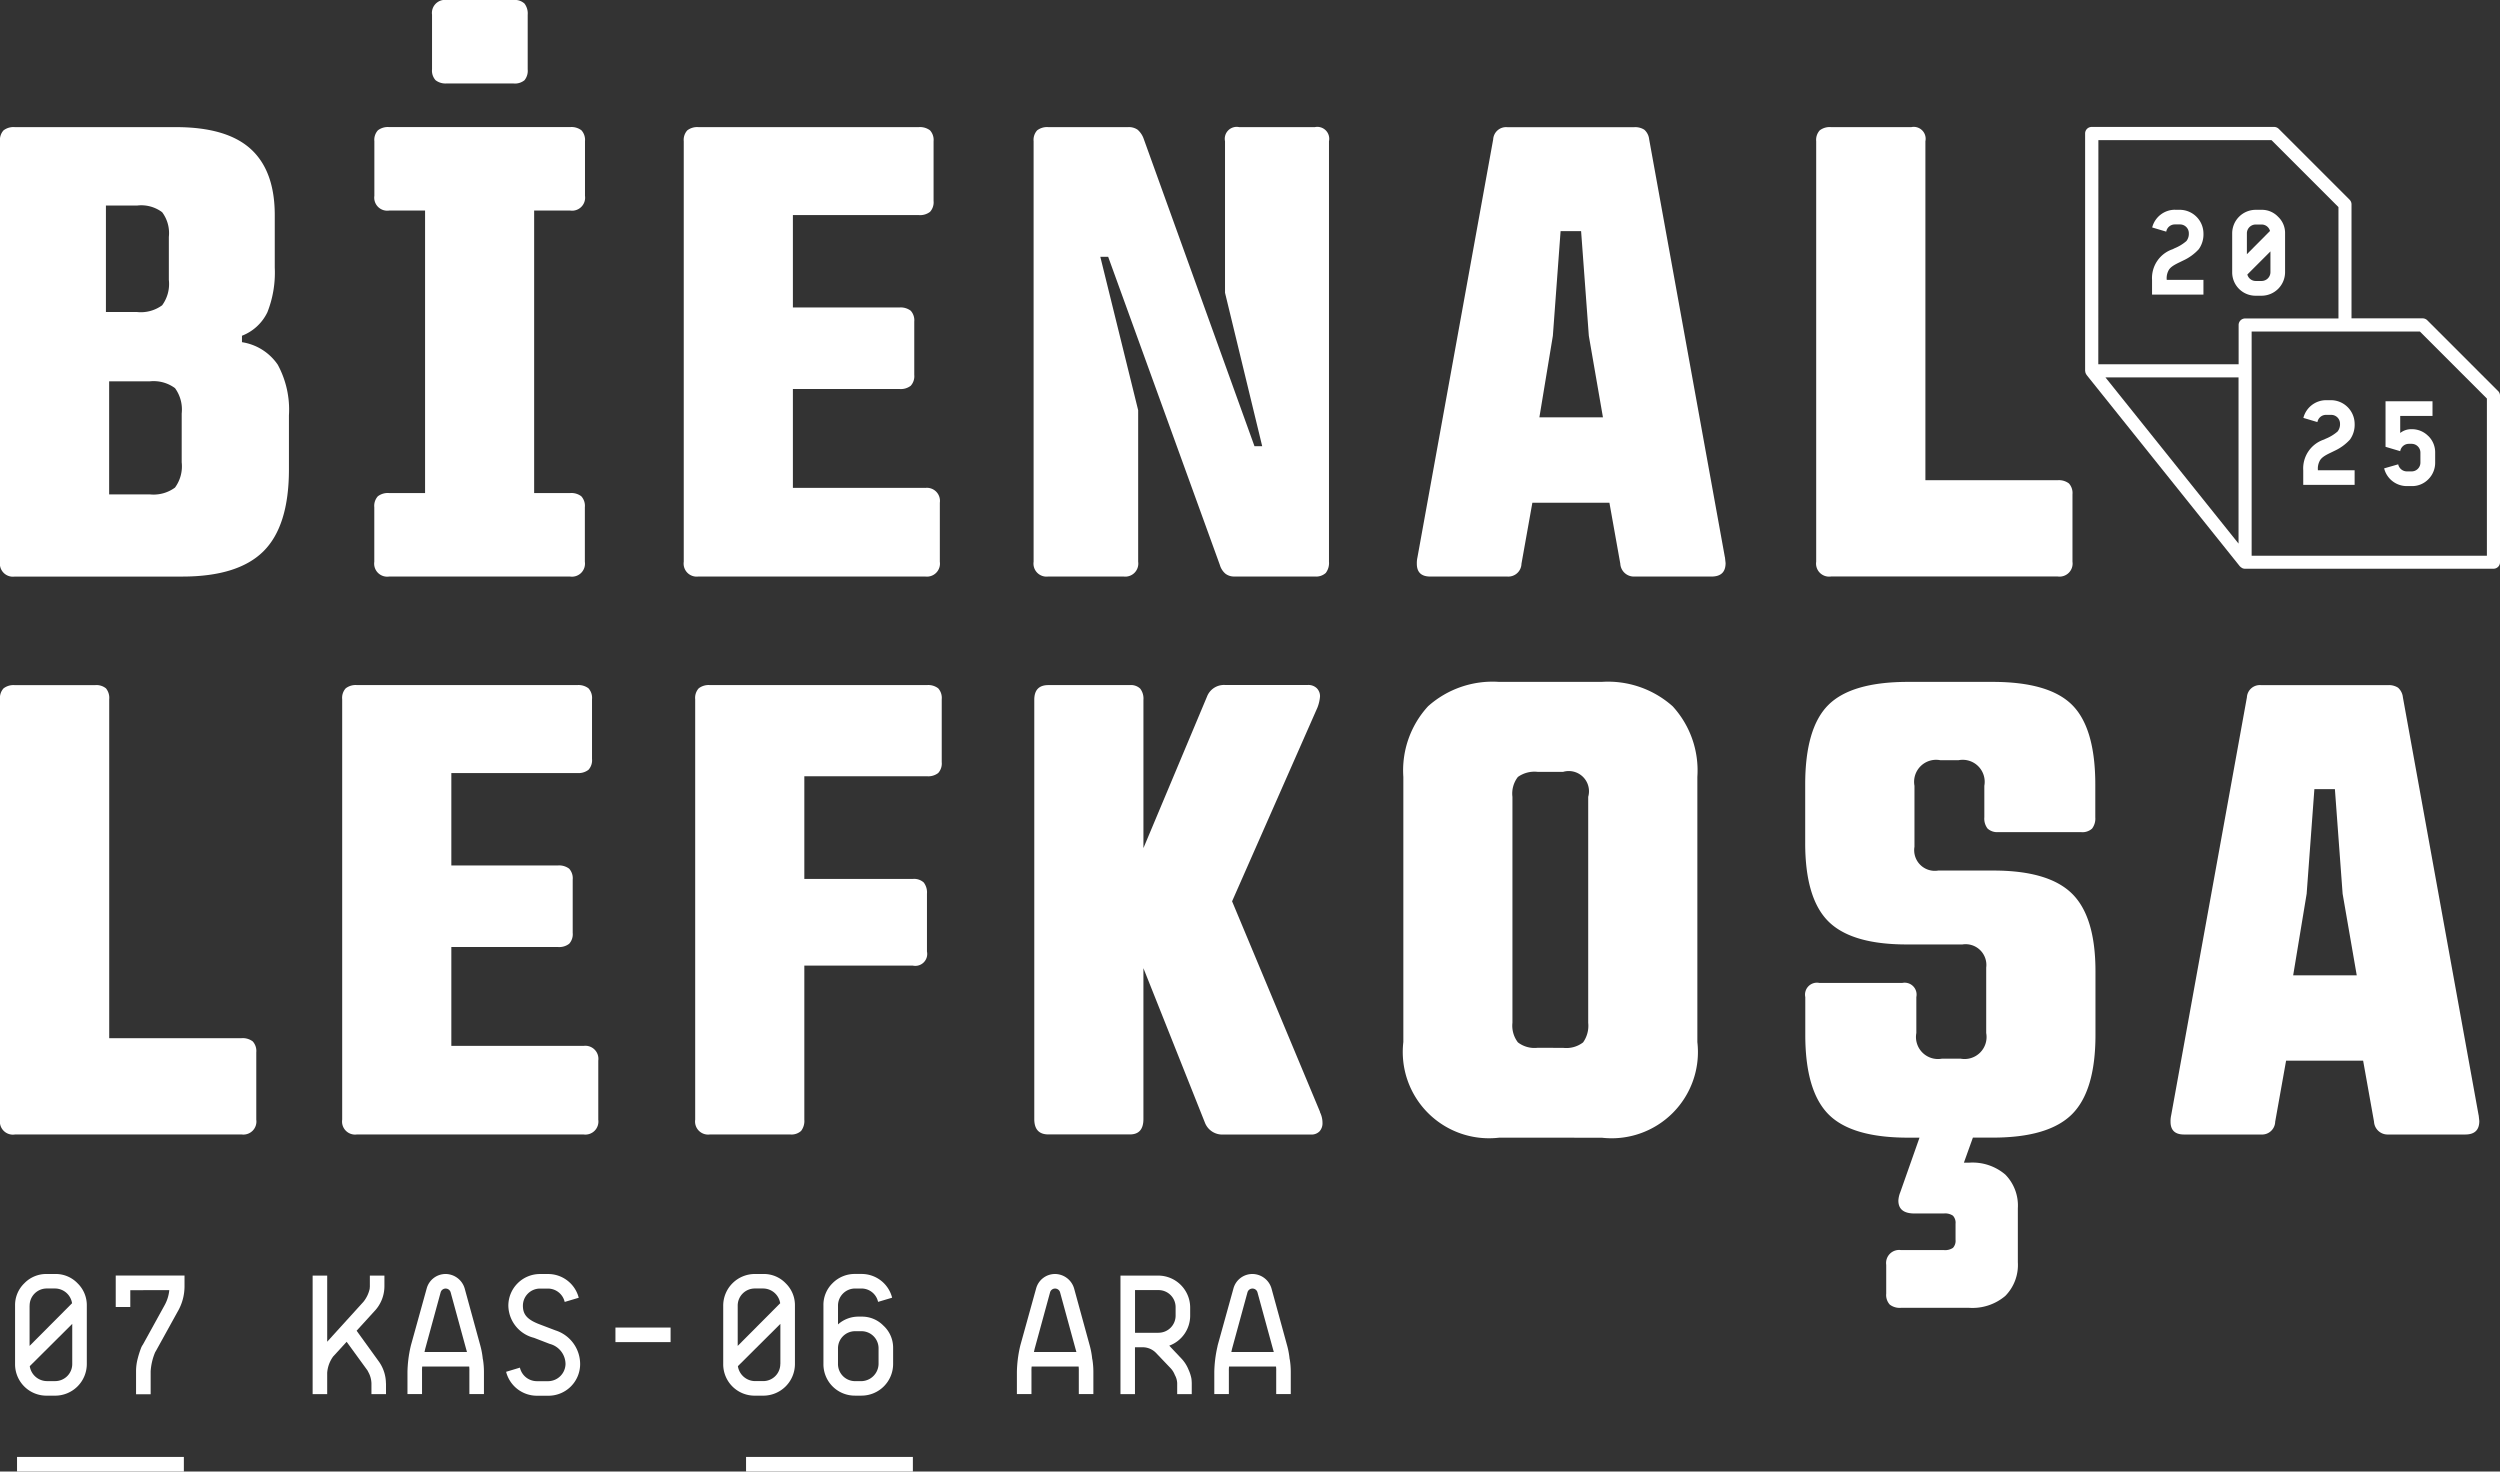
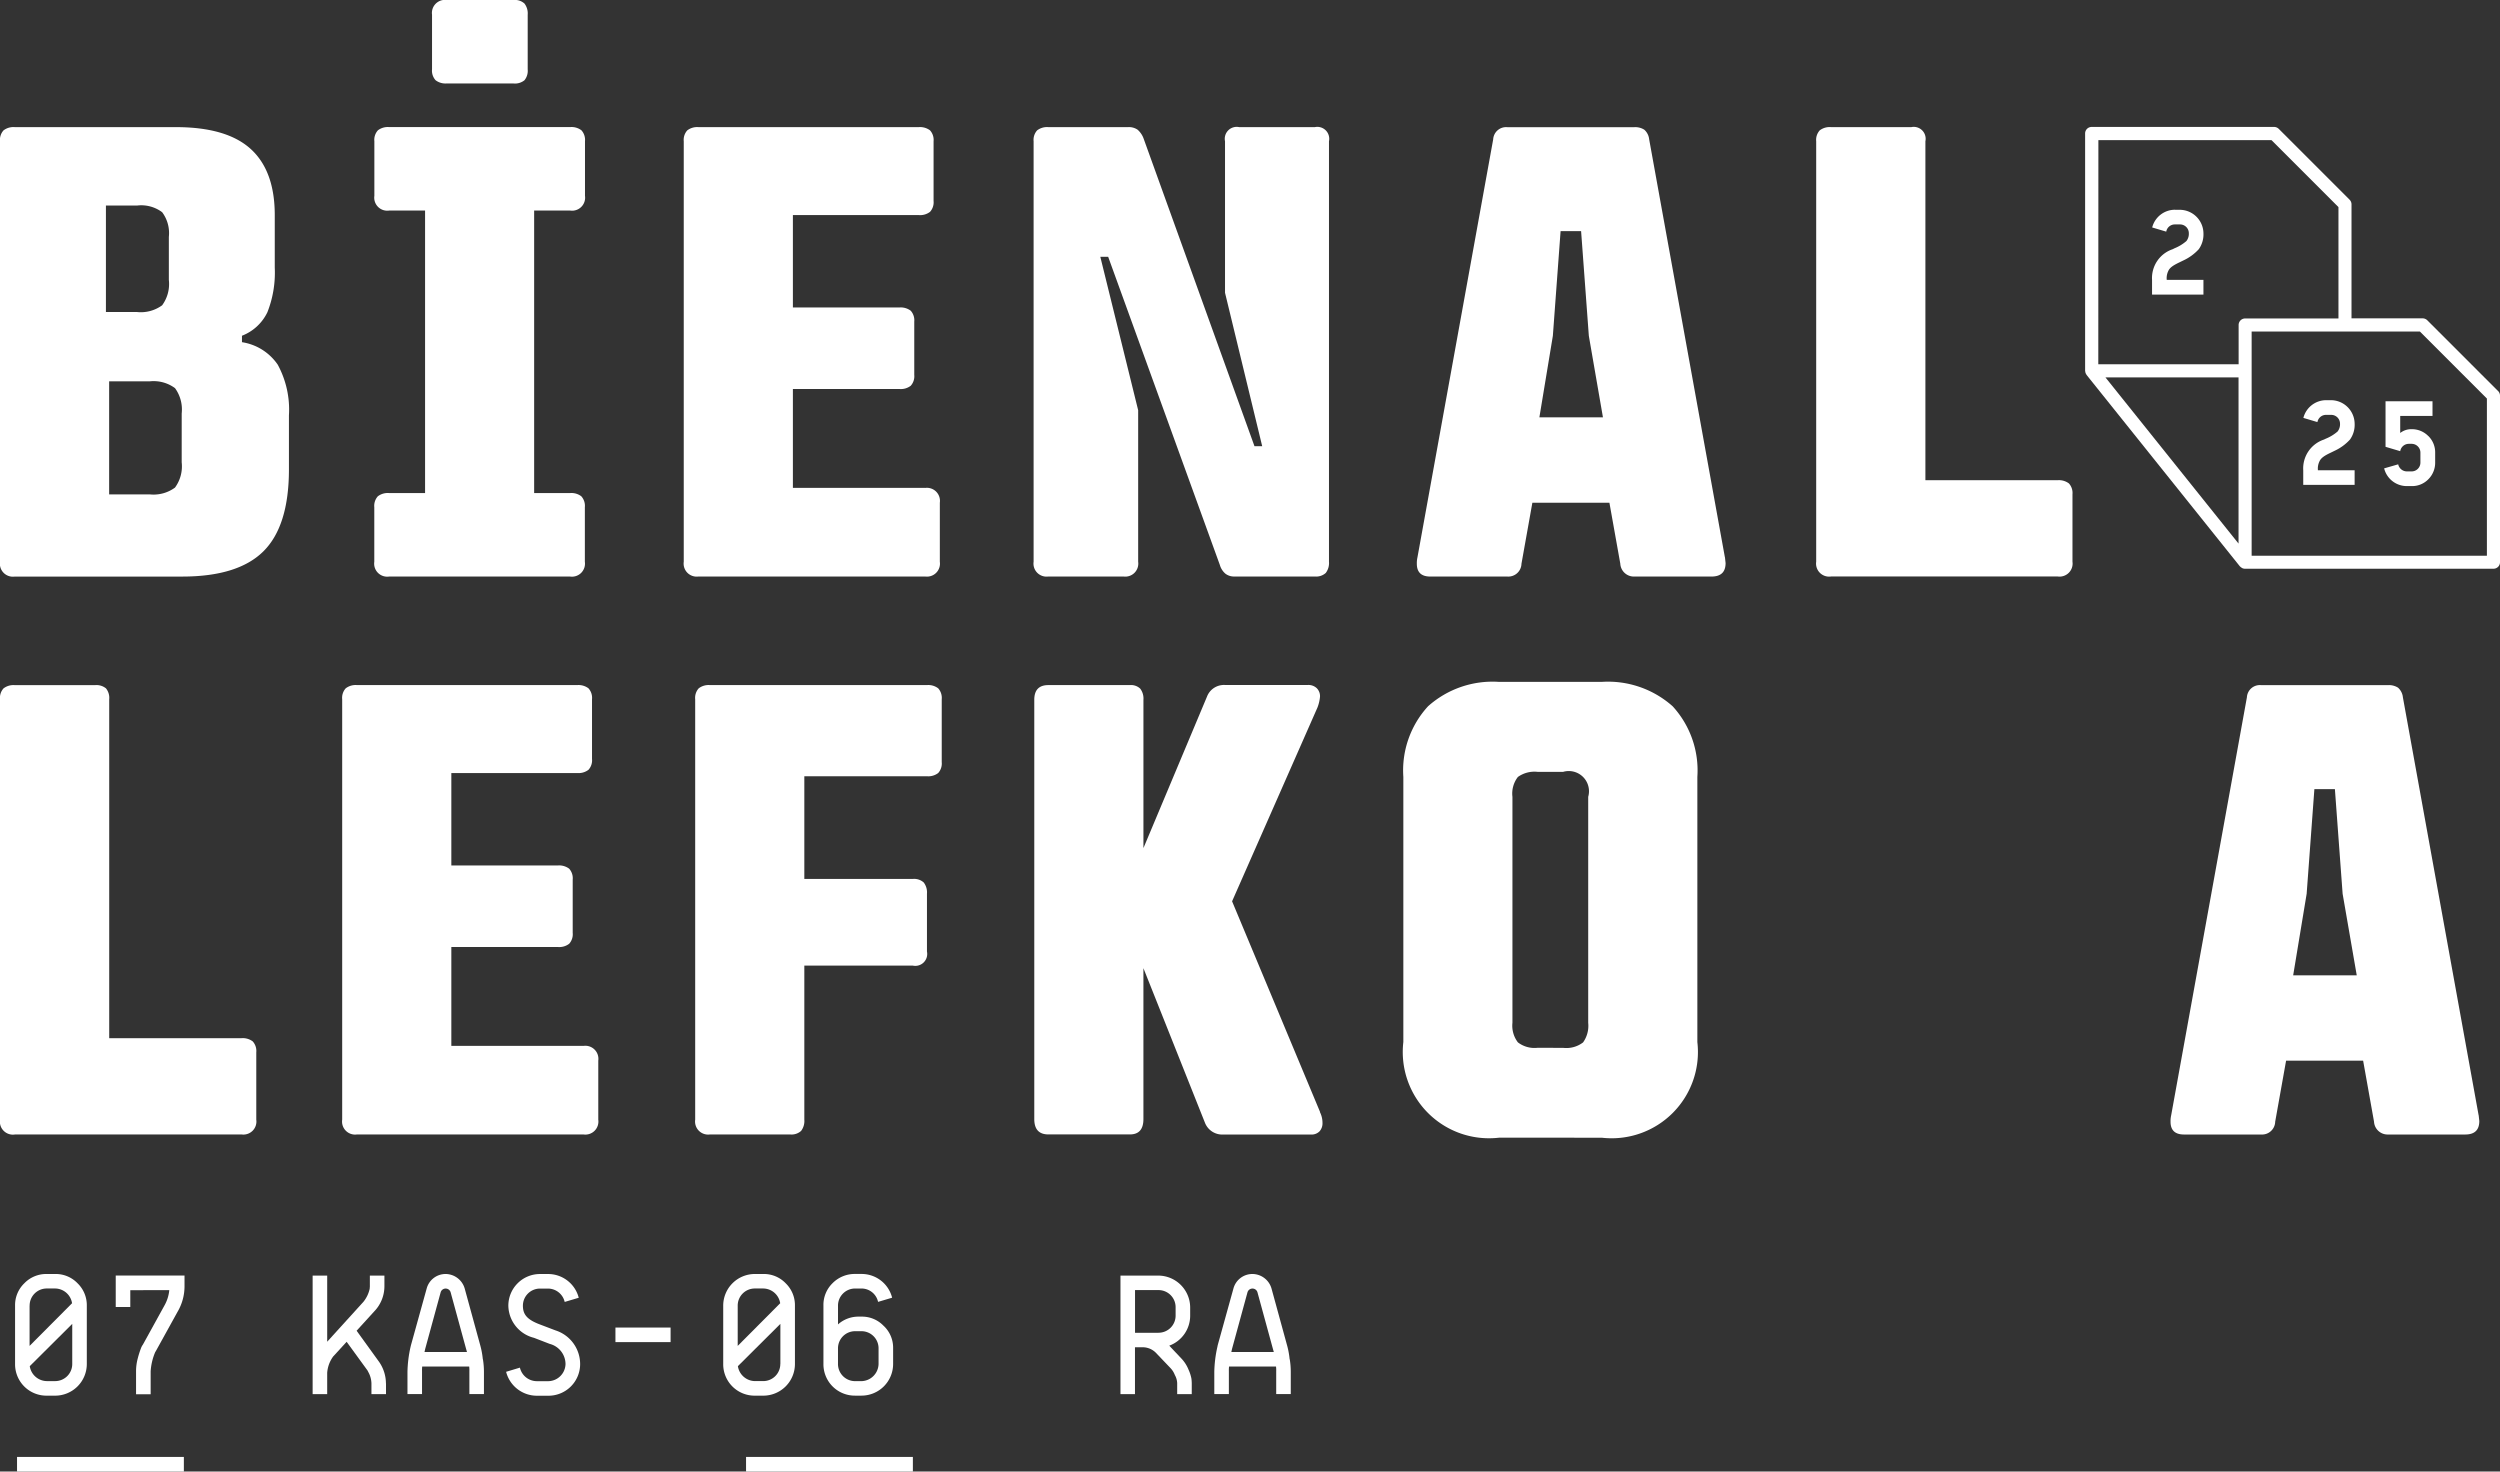
<svg xmlns="http://www.w3.org/2000/svg" id="bienal-logo-white" width="215.133" height="126.629" viewBox="0 0 215.133 126.629">
  <rect x="0" y="0" width="215.133" height="126.629" fill="#333333" stroke="none" />
  <g id="Layer_1" data-name="Layer 1">
    <g id="Group_1944" data-name="Group 1944">
      <g id="Group_1942" data-name="Group 1942">
        <path id="Path_3494" data-name="Path 3494" d="M20.828,38.587A4.565,4.565,0,0,1,23.9,40.521a8.1,8.1,0,0,1,.964,4.364v4.642q0,4.862-2.185,7.044t-6.99,2.185H1.269A1.121,1.121,0,0,1,0,57.486V21.295a1.217,1.217,0,0,1,.305-.937,1.4,1.4,0,0,1,.97-.278H15.14q4.364,0,6.434,1.88t2.07,5.688v4.527a9.266,9.266,0,0,1-.637,3.841,4.043,4.043,0,0,1-2.185,2.016v.55ZM9.115,26.819v9.169h2.653a3.109,3.109,0,0,0,2.185-.577,3.1,3.1,0,0,0,.577-2.185v-3.7a3,3,0,0,0-.577-2.125,3,3,0,0,0-2.125-.577H9.12Zm6.521,17.9a3.12,3.12,0,0,0-.577-2.179,3.106,3.106,0,0,0-2.185-.583H9.392v9.725h3.481a3.115,3.115,0,0,0,2.185-.583,3.093,3.093,0,0,0,.577-2.179Z" transform="translate(0 -9.14)" fill="#fff" />
        <path id="Path_3495" data-name="Path 3495" d="M72.876,18.12V42.43h3.095a1.4,1.4,0,0,1,.964.278,1.225,1.225,0,0,1,.305.937v4.7a1.121,1.121,0,0,1-1.269,1.269H60.389a1.121,1.121,0,0,1-1.269-1.269v-4.7a1.225,1.225,0,0,1,.305-.937,1.4,1.4,0,0,1,.97-.278h3.095V18.12H60.395a1.121,1.121,0,0,1-1.269-1.269v-4.7a1.217,1.217,0,0,1,.305-.937,1.4,1.4,0,0,1,.97-.278H75.982a1.4,1.4,0,0,1,.964.278,1.225,1.225,0,0,1,.305.937v4.7a1.121,1.121,0,0,1-1.269,1.269H72.887ZM65.358,7.181a1.4,1.4,0,0,1-.964-.278,1.225,1.225,0,0,1-.305-.937v-4.7A1.123,1.123,0,0,1,65.358,0h5.748a1.225,1.225,0,0,1,.937.305,1.4,1.4,0,0,1,.278.964v4.7a1.284,1.284,0,0,1-.278.937,1.293,1.293,0,0,1-.937.278Z" transform="translate(-26.911 0)" fill="#fff" />
        <path id="Path_3496" data-name="Path 3496" d="M128.768,51.129a1.123,1.123,0,0,1,1.269,1.269v5.083a1.121,1.121,0,0,1-1.269,1.269h-19.5A1.121,1.121,0,0,1,108,57.481V21.295a1.217,1.217,0,0,1,.305-.937,1.4,1.4,0,0,1,.97-.278h18.948a1.422,1.422,0,0,1,.97.278,1.225,1.225,0,0,1,.305.937v5.138a1.217,1.217,0,0,1-.305.937,1.4,1.4,0,0,1-.97.278H117.392V35.6h9.169a1.422,1.422,0,0,1,.97.278,1.225,1.225,0,0,1,.305.937V41.4a1.217,1.217,0,0,1-.305.937,1.4,1.4,0,0,1-.97.278h-9.169v8.51h11.381Z" transform="translate(-49.161 -9.14)" fill="#fff" />
        <path id="Path_3497" data-name="Path 3497" d="M164.529,58.75a1.121,1.121,0,0,1-1.269-1.269V21.295a1.217,1.217,0,0,1,.305-.937,1.4,1.4,0,0,1,.97-.278h6.848a1.317,1.317,0,0,1,.828.223,1.865,1.865,0,0,1,.5.719l9.556,26.516h.665l-3.2-13.206V21.295a1.025,1.025,0,0,1,1.215-1.215h6.516a1.025,1.025,0,0,1,1.215,1.215V57.481a1.4,1.4,0,0,1-.278.964,1.225,1.225,0,0,1-.937.305h-6.908a1.2,1.2,0,0,1-.8-.251,1.561,1.561,0,0,1-.469-.746l-9.61-26.516H169l3.258,13.206V57.481a1.121,1.121,0,0,1-1.269,1.269h-6.461Z" transform="translate(-74.315 -9.14)" fill="#fff" />
        <path id="Path_3498" data-name="Path 3498" d="M250.306,57.094l.054.5c0,.774-.4,1.16-1.215,1.16h-6.63a1.17,1.17,0,0,1-1.215-1.106l-.937-5.246h-6.63l-.937,5.246a1.133,1.133,0,0,1-1.215,1.106h-6.63c-.774,0-1.16-.365-1.16-1.106a2.228,2.228,0,0,1,.054-.55l6.516-35.963a1.114,1.114,0,0,1,1.215-1.051h10.94a1.428,1.428,0,0,1,.855.223,1.281,1.281,0,0,1,.414.828L250.3,57.094ZM237.933,29.031h-1.771l-.665,9.006-1.16,7.017h5.47l-1.215-7.017-.665-9.006Z" transform="translate(-101.868 -9.14)" fill="#fff" />
        <path id="Path_3499" data-name="Path 3499" d="M288.139,58.75a1.121,1.121,0,0,1-1.269-1.269V21.295a1.217,1.217,0,0,1,.305-.937,1.4,1.4,0,0,1,.97-.278h6.908a1.025,1.025,0,0,1,1.215,1.215V50.464h11.381a1.422,1.422,0,0,1,.97.278,1.225,1.225,0,0,1,.305.937v5.8a1.121,1.121,0,0,1-1.269,1.269h-19.5Z" transform="translate(-130.581 -9.14)" fill="#fff" />
        <path id="Path_3500" data-name="Path 3500" d="M1.269,146.89A1.121,1.121,0,0,1,0,145.621V109.435a1.217,1.217,0,0,1,.305-.937,1.4,1.4,0,0,1,.97-.278H8.183a1.293,1.293,0,0,1,.937.278,1.293,1.293,0,0,1,.278.937V138.6H20.779a1.422,1.422,0,0,1,.97.278,1.225,1.225,0,0,1,.305.937v5.8a1.121,1.121,0,0,1-1.269,1.269H1.269Z" transform="translate(0 -49.261)" fill="#fff" />
        <path id="Path_3501" data-name="Path 3501" d="M74.818,139.259a1.123,1.123,0,0,1,1.269,1.269v5.083a1.121,1.121,0,0,1-1.269,1.269h-19.5a1.121,1.121,0,0,1-1.269-1.269V109.425a1.217,1.217,0,0,1,.305-.937,1.4,1.4,0,0,1,.97-.278H74.273a1.422,1.422,0,0,1,.97.278,1.225,1.225,0,0,1,.305.937v5.138a1.217,1.217,0,0,1-.305.937,1.4,1.4,0,0,1-.97.278H63.442v7.954h9.169a1.422,1.422,0,0,1,.97.278,1.225,1.225,0,0,1,.305.937v4.587a1.217,1.217,0,0,1-.305.937,1.4,1.4,0,0,1-.97.278H63.442v8.51H74.823Z" transform="translate(-24.603 -49.256)" fill="#fff" />
        <path id="Path_3502" data-name="Path 3502" d="M129.755,108.21a1.4,1.4,0,0,1,.964.278,1.225,1.225,0,0,1,.305.937v5.415a1.217,1.217,0,0,1-.305.937,1.4,1.4,0,0,1-.964.278H119.2v8.837h9.338a1.225,1.225,0,0,1,.937.305,1.4,1.4,0,0,1,.278.964v4.974a1.025,1.025,0,0,1-1.215,1.215H119.2v13.261a1.4,1.4,0,0,1-.278.964,1.225,1.225,0,0,1-.937.305h-6.908a1.123,1.123,0,0,1-1.269-1.269V109.425a1.217,1.217,0,0,1,.305-.937,1.4,1.4,0,0,1,.964-.278Z" transform="translate(-49.985 -49.256)" fill="#fff" />
        <path id="Path_3503" data-name="Path 3503" d="M187.942,144.947a2.081,2.081,0,0,1,.223.937,1.024,1.024,0,0,1-.251.719.947.947,0,0,1-.746.278h-7.513a1.6,1.6,0,0,1-1.6-1l-5.3-13.315v12.983q0,1.324-1.16,1.324h-7.017c-.812,0-1.215-.441-1.215-1.324V109.475c0-.844.4-1.269,1.215-1.269h7.017a1.147,1.147,0,0,1,.883.305,1.4,1.4,0,0,1,.278.964v12.759l5.47-13.037a1.565,1.565,0,0,1,1.547-1H186.9a1.043,1.043,0,0,1,.774.278.973.973,0,0,1,.278.719,3.46,3.46,0,0,1-.218.937l-7.349,16.682,7.567,18.12Z" transform="translate(-74.36 -49.252)" fill="#fff" />
        <path id="Path_3504" data-name="Path 3504" d="M229.892,146.931a7.424,7.424,0,0,1-8.232-8.232V115.882a8.163,8.163,0,0,1,2.125-6.075,8.326,8.326,0,0,1,6.107-2.1h8.837a8.357,8.357,0,0,1,6.107,2.1,8.171,8.171,0,0,1,2.125,6.075V138.7a7.424,7.424,0,0,1-8.232,8.232Zm5.524-7.731a2.362,2.362,0,0,0,1.711-.469,2.458,2.458,0,0,0,.441-1.683V117.6a1.739,1.739,0,0,0-2.152-2.152H233.2a2.458,2.458,0,0,0-1.683.441,2.337,2.337,0,0,0-.469,1.711v19.444a2.365,2.365,0,0,0,.469,1.683,2.339,2.339,0,0,0,1.683.469Z" transform="translate(-100.898 -49.029)" fill="#fff" />
-         <path id="Path_3505" data-name="Path 3505" d="M301.767,120.633a1.217,1.217,0,0,1-.937-.305,1.4,1.4,0,0,1-.278-.97V116.65a1.894,1.894,0,0,0-2.206-2.206h-1.6a1.894,1.894,0,0,0-2.206,2.206V121.9a1.775,1.775,0,0,0,2.043,2.043h4.751q4.748,0,6.766,1.989t2.016,6.685v5.47q0,4.805-2.016,6.821t-6.821,2.016h-1.711l-.774,2.157h.441a4.348,4.348,0,0,1,3.122,1.024,3.8,3.8,0,0,1,1.079,2.9v4.642a3.8,3.8,0,0,1-1.079,2.9,4.372,4.372,0,0,1-3.122,1.024h-5.857a1.4,1.4,0,0,1-.964-.278,1.225,1.225,0,0,1-.305-.937v-2.484a1.121,1.121,0,0,1,1.269-1.269h3.7a1.206,1.206,0,0,0,.774-.191.892.892,0,0,0,.223-.692v-1.384a.892.892,0,0,0-.223-.692,1.173,1.173,0,0,0-.774-.191h-2.539c-.921,0-1.384-.37-1.384-1.106a2.185,2.185,0,0,1,.163-.719l1.656-4.7h-.992q-4.862,0-6.848-2.016t-1.989-6.821V134.83a1.025,1.025,0,0,1,1.215-1.215h7.126a1.025,1.025,0,0,1,1.215,1.215v3.094a1.894,1.894,0,0,0,2.206,2.206h1.6a1.894,1.894,0,0,0,2.206-2.206v-5.633a1.783,1.783,0,0,0-2.043-1.989h-4.805q-4.748,0-6.739-1.989t-1.989-6.739v-5.029q0-4.862,1.989-6.848t6.848-1.989h7.29q4.862,0,6.848,1.989c1.324,1.324,1.989,3.612,1.989,6.848v2.817a1.422,1.422,0,0,1-.278.97,1.225,1.225,0,0,1-.937.305h-7.126Z" transform="translate(-129.794 -49.029)" fill="#fff" />
        <path id="Path_3506" data-name="Path 3506" d="M369.356,145.224l.054.5c0,.774-.4,1.16-1.215,1.16h-6.63a1.17,1.17,0,0,1-1.215-1.106l-.937-5.246h-6.63l-.937,5.246a1.133,1.133,0,0,1-1.215,1.106H344c-.774,0-1.16-.365-1.16-1.106a2.228,2.228,0,0,1,.055-.55l6.516-35.963a1.114,1.114,0,0,1,1.215-1.051h10.94a1.428,1.428,0,0,1,.855.223,1.281,1.281,0,0,1,.414.828l6.516,35.963Zm-12.373-28.063h-1.765l-.665,9.006-1.16,7.017h5.47l-1.215-7.017Z" transform="translate(-156.058 -49.256)" fill="#fff" />
      </g>
      <g id="Group_1943" data-name="Group 1943" transform="translate(1.297 109.631)">
        <path id="Path_3507" data-name="Path 3507" d="M7.763,202.036a2.623,2.623,0,0,1,.79,1.923v5.012A2.725,2.725,0,0,1,5.823,211.7H5.109a2.7,2.7,0,0,1-2.729-2.729v-5.012a2.605,2.605,0,0,1,.79-1.923,2.62,2.62,0,0,1,1.94-.806h.714A2.6,2.6,0,0,1,7.763,202.036Zm-4.135,1.923v3.46l3.656-3.672a1.492,1.492,0,0,0-1.46-1.269H5.109a1.471,1.471,0,0,0-1.476,1.476ZM7.3,208.972v-3.449l-3.656,3.639a1.508,1.508,0,0,0,1.466,1.286h.714A1.471,1.471,0,0,0,7.3,208.972Z" transform="translate(-2.38 -201.23)" fill="#fff" />
        <path id="Path_3508" data-name="Path 3508" d="M18.285,201.47H24.2v.943a4.327,4.327,0,0,1-.6,2.179L21.718,208l-.033.044a5,5,0,0,0-.4,1.673v1.972H20.029v-1.972a4.285,4.285,0,0,1,.147-1.117,8.32,8.32,0,0,1,.267-.85,1.368,1.368,0,0,1,.18-.343L22.5,204a3.33,3.33,0,0,0,.387-1.253v-.016H19.533v1.449H18.28v-2.7Z" transform="translate(-9.618 -201.339)" fill="#fff" />
        <path id="Path_3509" data-name="Path 3509" d="M55.694,210.758v.926H54.441v-.926a2.133,2.133,0,0,0-.267-.97l-.076-.147-1.792-2.463L51.2,208.388l-.044.044a2.711,2.711,0,0,0-.523,1.417v1.836H49.38v-10.2h1.253v5.688l3.116-3.432a2.718,2.718,0,0,0,.539-1.117l.016-.2v-.943h1.253v.943a3.117,3.117,0,0,1-.883,2.147l-1.509,1.656,1.94,2.686a3.28,3.28,0,0,1,.583,1.852Z" transform="translate(-23.774 -201.344)" fill="#fff" />
        <path id="Path_3510" data-name="Path 3510" d="M70.854,208.569a6.778,6.778,0,0,1,.087,1.073v1.923H69.688v-1.972a2.862,2.862,0,0,0-.016-.4H65.629a2.862,2.862,0,0,0-.016.4v1.972H64.36v-1.923a10.683,10.683,0,0,1,.267-2.147l.033-.136,1.357-4.892a1.685,1.685,0,0,1,1.624-1.237,1.729,1.729,0,0,1,1.64,1.237l1.34,4.892a6.971,6.971,0,0,1,.223,1.209Zm-1.373-.627-.076-.267-1.329-4.865a.447.447,0,0,0-.861,0l-1.329,4.865-.06.267h3.656Z" transform="translate(-30.593 -201.23)" fill="#fff" />
        <path id="Path_3511" data-name="Path 3511" d="M81.128,209.288a1.5,1.5,0,0,0,1.449,1.166h1a1.51,1.51,0,0,0,1.476-1.476,1.807,1.807,0,0,0-1.357-1.732l-1.357-.523a2.9,2.9,0,0,1-2.206-2.762,2.725,2.725,0,0,1,2.729-2.729h.686a2.721,2.721,0,0,1,2.642,2.043l-1.209.36a1.48,1.48,0,0,0-1.433-1.15h-.686a1.471,1.471,0,0,0-1.476,1.476c0,.714.316,1.177,1.433,1.6l1.373.523a3.046,3.046,0,0,1,2.119,2.893,2.725,2.725,0,0,1-2.729,2.729h-1a2.736,2.736,0,0,1-2.642-2.059l1.193-.36Z" transform="translate(-37.685 -201.23)" fill="#fff" />
        <path id="Path_3512" data-name="Path 3512" d="M101.955,210.943H97.21V209.69h4.745Z" transform="translate(-45.546 -205.081)" fill="#fff" />
        <path id="Path_3513" data-name="Path 3513" d="M119.613,202.036a2.623,2.623,0,0,1,.79,1.923v5.012a2.725,2.725,0,0,1-2.729,2.729h-.714a2.7,2.7,0,0,1-2.729-2.729v-5.012a2.725,2.725,0,0,1,2.729-2.729h.714A2.6,2.6,0,0,1,119.613,202.036Zm-4.135,1.923v3.46l3.656-3.672a1.493,1.493,0,0,0-1.466-1.269h-.714a1.471,1.471,0,0,0-1.476,1.476Zm3.672,5.012v-3.449l-3.656,3.639a1.507,1.507,0,0,0,1.46,1.286h.714a1.471,1.471,0,0,0,1.476-1.476Z" transform="translate(-53.293 -201.23)" fill="#fff" />
        <path id="Path_3514" data-name="Path 3514" d="M135.252,205.7a2.576,2.576,0,0,1,.806,1.923v1.346a2.725,2.725,0,0,1-2.729,2.729h-.539a2.7,2.7,0,0,1-2.729-2.729v-5.029a2.605,2.605,0,0,1,.79-1.923,2.677,2.677,0,0,1,1.94-.79h.539a2.707,2.707,0,0,1,2.642,2.043l-1.209.36a1.458,1.458,0,0,0-1.433-1.15h-.539a1.471,1.471,0,0,0-1.476,1.476v1.613a2.626,2.626,0,0,1,1.792-.67h.223a2.567,2.567,0,0,1,1.923.806Zm-.447,1.929a1.471,1.471,0,0,0-1.476-1.476h-.539a1.471,1.471,0,0,0-1.476,1.476v1.346a1.471,1.471,0,0,0,1.476,1.476h.539a1.51,1.51,0,0,0,1.476-1.476Z" transform="translate(-60.499 -201.23)" fill="#fff" />
-         <path id="Path_3515" data-name="Path 3515" d="M167.114,208.569a6.776,6.776,0,0,1,.087,1.073v1.923h-1.253v-1.972a2.862,2.862,0,0,0-.016-.4h-4.042a2.862,2.862,0,0,0-.016.4v1.972H160.62v-1.923a10.684,10.684,0,0,1,.267-2.147l.033-.136,1.357-4.892a1.685,1.685,0,0,1,1.624-1.237,1.729,1.729,0,0,1,1.64,1.237l1.34,4.892a6.971,6.971,0,0,1,.223,1.209Zm-1.373-.627-.076-.267-1.329-4.865a.447.447,0,0,0-.861,0l-1.329,4.865-.06.267Z" transform="translate(-74.41 -201.23)" fill="#fff" />
        <path id="Path_3516" data-name="Path 3516" d="M182.831,209.56a3.348,3.348,0,0,1,.256.79,3.76,3.76,0,0,1,.027.387v.943h-1.253v-.943a1.545,1.545,0,0,0-.2-.7,1.8,1.8,0,0,0-.376-.6l-1.253-1.313a1.6,1.6,0,0,0-1.09-.479h-.714v4.032H176.98v-10.2h3.269a2.753,2.753,0,0,1,2.729,2.729v.719a2.748,2.748,0,0,1-1.8,2.582l1.03,1.09a3.03,3.03,0,0,1,.627.97Zm-2.582-3.165a1.471,1.471,0,0,0,1.476-1.476V204.2a1.471,1.471,0,0,0-1.476-1.476h-2.016V206.4h2.016Z" transform="translate(-81.857 -201.339)" fill="#fff" />
        <path id="Path_3517" data-name="Path 3517" d="M198.294,208.569a6.777,6.777,0,0,1,.087,1.073v1.923h-1.253v-1.972a2.862,2.862,0,0,0-.016-.4h-4.042a2.862,2.862,0,0,0-.016.4v1.972H191.8v-1.923a10.682,10.682,0,0,1,.267-2.147l.027-.136,1.357-4.892a1.687,1.687,0,0,1,1.629-1.237,1.724,1.724,0,0,1,1.64,1.237l1.34,4.892a6.969,6.969,0,0,1,.223,1.209Zm-1.373-.627-.076-.267-1.329-4.865a.447.447,0,0,0-.861,0l-1.329,4.865-.06.267Z" transform="translate(-88.603 -201.23)" fill="#fff" />
      </g>
      <path id="Path_3518" data-name="Path 3518" d="M364.9,42.789l-6.1-6.1a.57.57,0,0,0-.4-.163h-6.118V26.718a.57.57,0,0,0-.163-.4l-6.1-6.1a.57.57,0,0,0-.4-.163h-15.7a.56.56,0,0,0-.561.561V41.041a.769.769,0,0,0,.022.109.274.274,0,0,0,.011.065.647.647,0,0,0,.071.136c.011.016.011.033.022.044l13.19,16.47a.222.222,0,0,1,.022.016.468.468,0,0,0,.142.109.255.255,0,0,0,.049.033.539.539,0,0,0,.229.049H364.5a.56.56,0,0,0,.561-.561V43.182a.57.57,0,0,0-.163-.4Zm-34.4-21.6h14.895l5.764,5.764v9.583h-8.03a.56.56,0,0,0-.561.561v3.383H330.492ZM342.56,55.908l-11.452-14.3H342.56Zm21.373,1.046H343.688V37.663h14.481l5.764,5.764Z" transform="translate(-149.927 -9.131)" fill="#fff" />
      <rect id="Rectangle_94" data-name="Rectangle 94" width="14.356" height="1.253" transform="translate(1.466 125.376)" fill="#fff" />
      <rect id="Rectangle_95" data-name="Rectangle 95" width="14.356" height="1.253" transform="translate(64.2 125.376)" fill="#fff" />
      <path id="Path_3519" data-name="Path 3519" d="M365.761,63.21h.441a2.047,2.047,0,0,1,2.021,2.021,2.182,2.182,0,0,1-.4,1.367,4.161,4.161,0,0,1-1.329.97l-.37.18c-.507.24-.8.441-.926.725a1.4,1.4,0,0,0-.136.746v.022h3.16V70.5H363.8V69.241a2.614,2.614,0,0,1,1.782-2.642l.147-.071a3.657,3.657,0,0,0,1.024-.621,1,1,0,0,0,.212-.676.756.756,0,0,0-.757-.757h-.441a.749.749,0,0,0-.746.621l-1.209-.36a2.026,2.026,0,0,1,1.961-1.525Z" transform="translate(-165.599 -28.773)" fill="#fff" />
      <path id="Path_3520" data-name="Path 3520" d="M380.383,66.371a1.965,1.965,0,0,1,.588,1.433v.855a2,2,0,0,1-.588,1.433,1.944,1.944,0,0,1-1.433.588h-.409a2.014,2.014,0,0,1-1.961-1.525l1.209-.349a.769.769,0,0,0,.746.61h.409a.756.756,0,0,0,.757-.757V67.8a.756.756,0,0,0-.757-.757h-.234a.75.75,0,0,0-.746.632L376.7,67.3V63.38h4.042v1.264h-2.779v1.466a1.523,1.523,0,0,1,.97-.327h.011a1.974,1.974,0,0,1,1.433.588Z" transform="translate(-171.417 -28.85)" fill="#fff" />
      <path id="Path_3521" data-name="Path 3521" d="M341.881,33.135h.441a2.047,2.047,0,0,1,2.021,2.021,2.193,2.193,0,0,1-.4,1.367,4.161,4.161,0,0,1-1.329.97l-.37.18c-.507.245-.8.441-.926.725a1.412,1.412,0,0,0-.136.746v.022h3.16V40.43H339.92V39.166a2.614,2.614,0,0,1,1.782-2.642l.147-.076a3.656,3.656,0,0,0,1.024-.621,1,1,0,0,0,.212-.676.756.756,0,0,0-.757-.757h-.441a.749.749,0,0,0-.746.621l-1.209-.36a2.026,2.026,0,0,1,1.961-1.525Z" transform="translate(-154.729 -15.081)" fill="#fff" />
-       <path id="Path_3522" data-name="Path 3522" d="M356.53,33.739a1.906,1.906,0,0,1,.6,1.422v3.351a2.028,2.028,0,0,1-2.021,2.021H354.6a2.009,2.009,0,0,1-2.021-2.021V35.161A2.027,2.027,0,0,1,354.6,33.14h.507A1.918,1.918,0,0,1,356.53,33.739Zm-2.686,1.422v1.8l1.989-2a.743.743,0,0,0-.725-.556H354.6a.763.763,0,0,0-.757.757Zm2.027,3.351V36.719l-1.989,1.989a.747.747,0,0,0,.725.556h.507a.763.763,0,0,0,.757-.757Z" transform="translate(-160.492 -15.085)" fill="#fff" />
    </g>
  </g>
</svg>